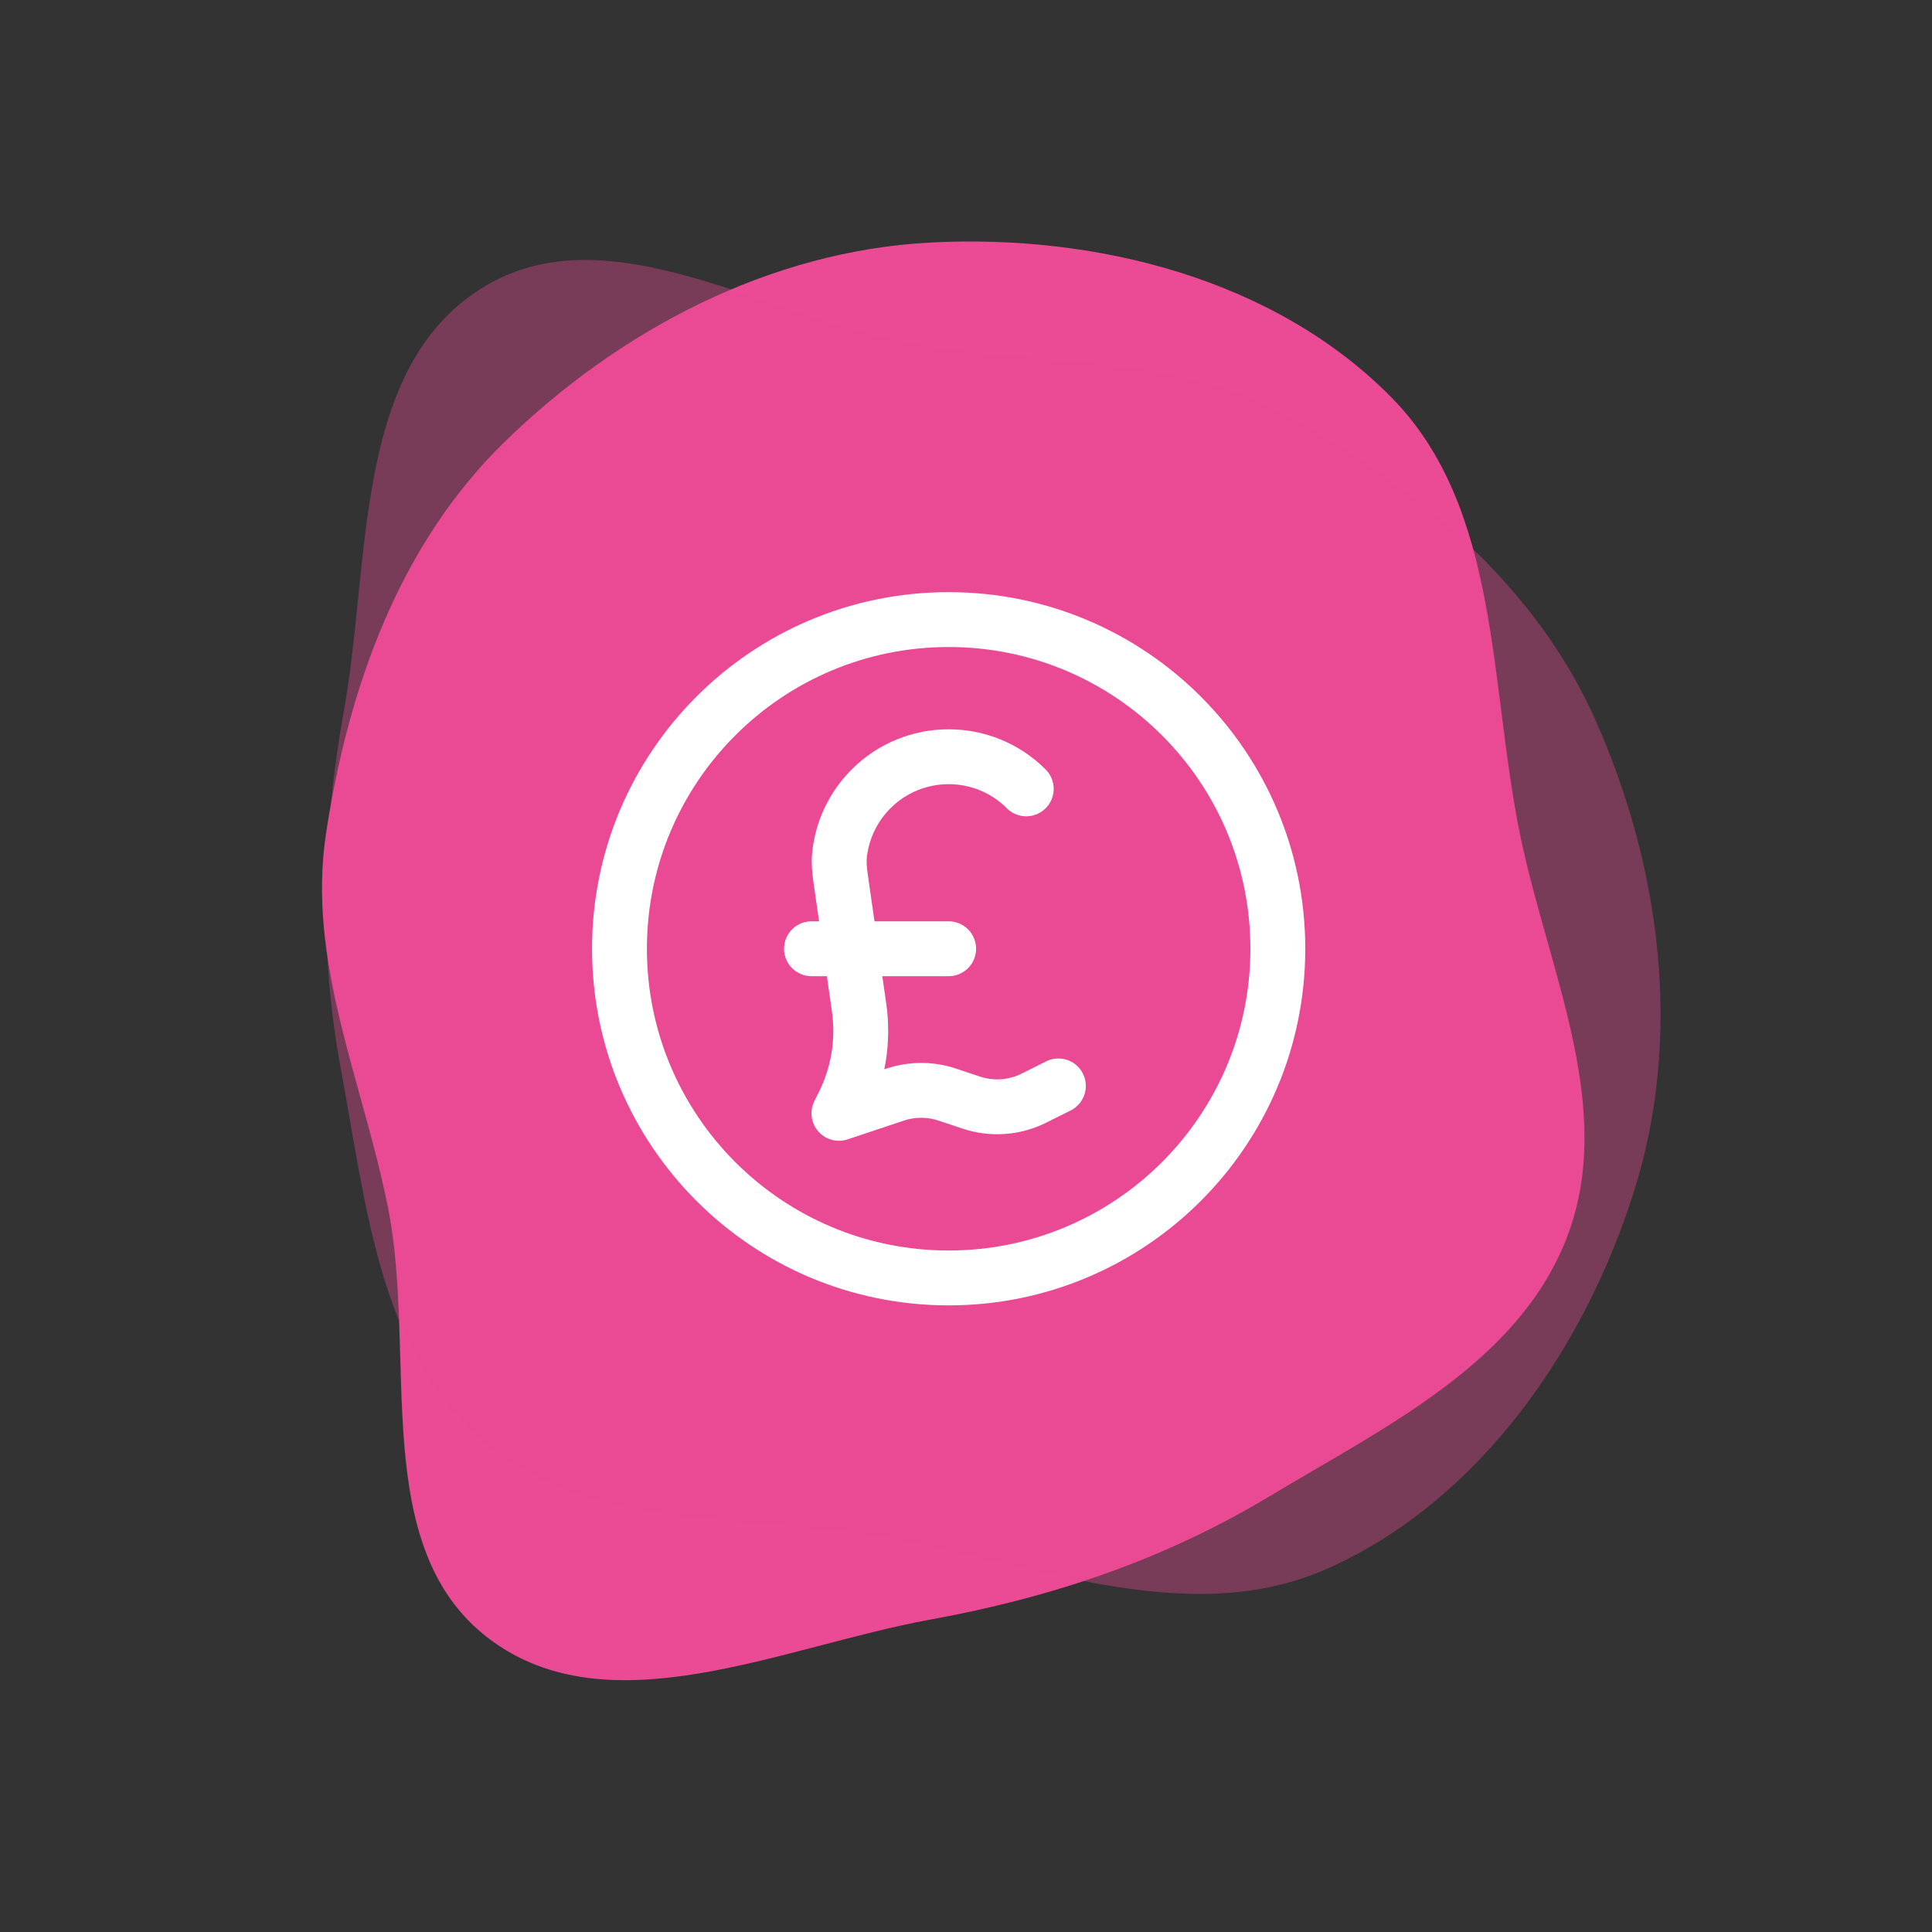
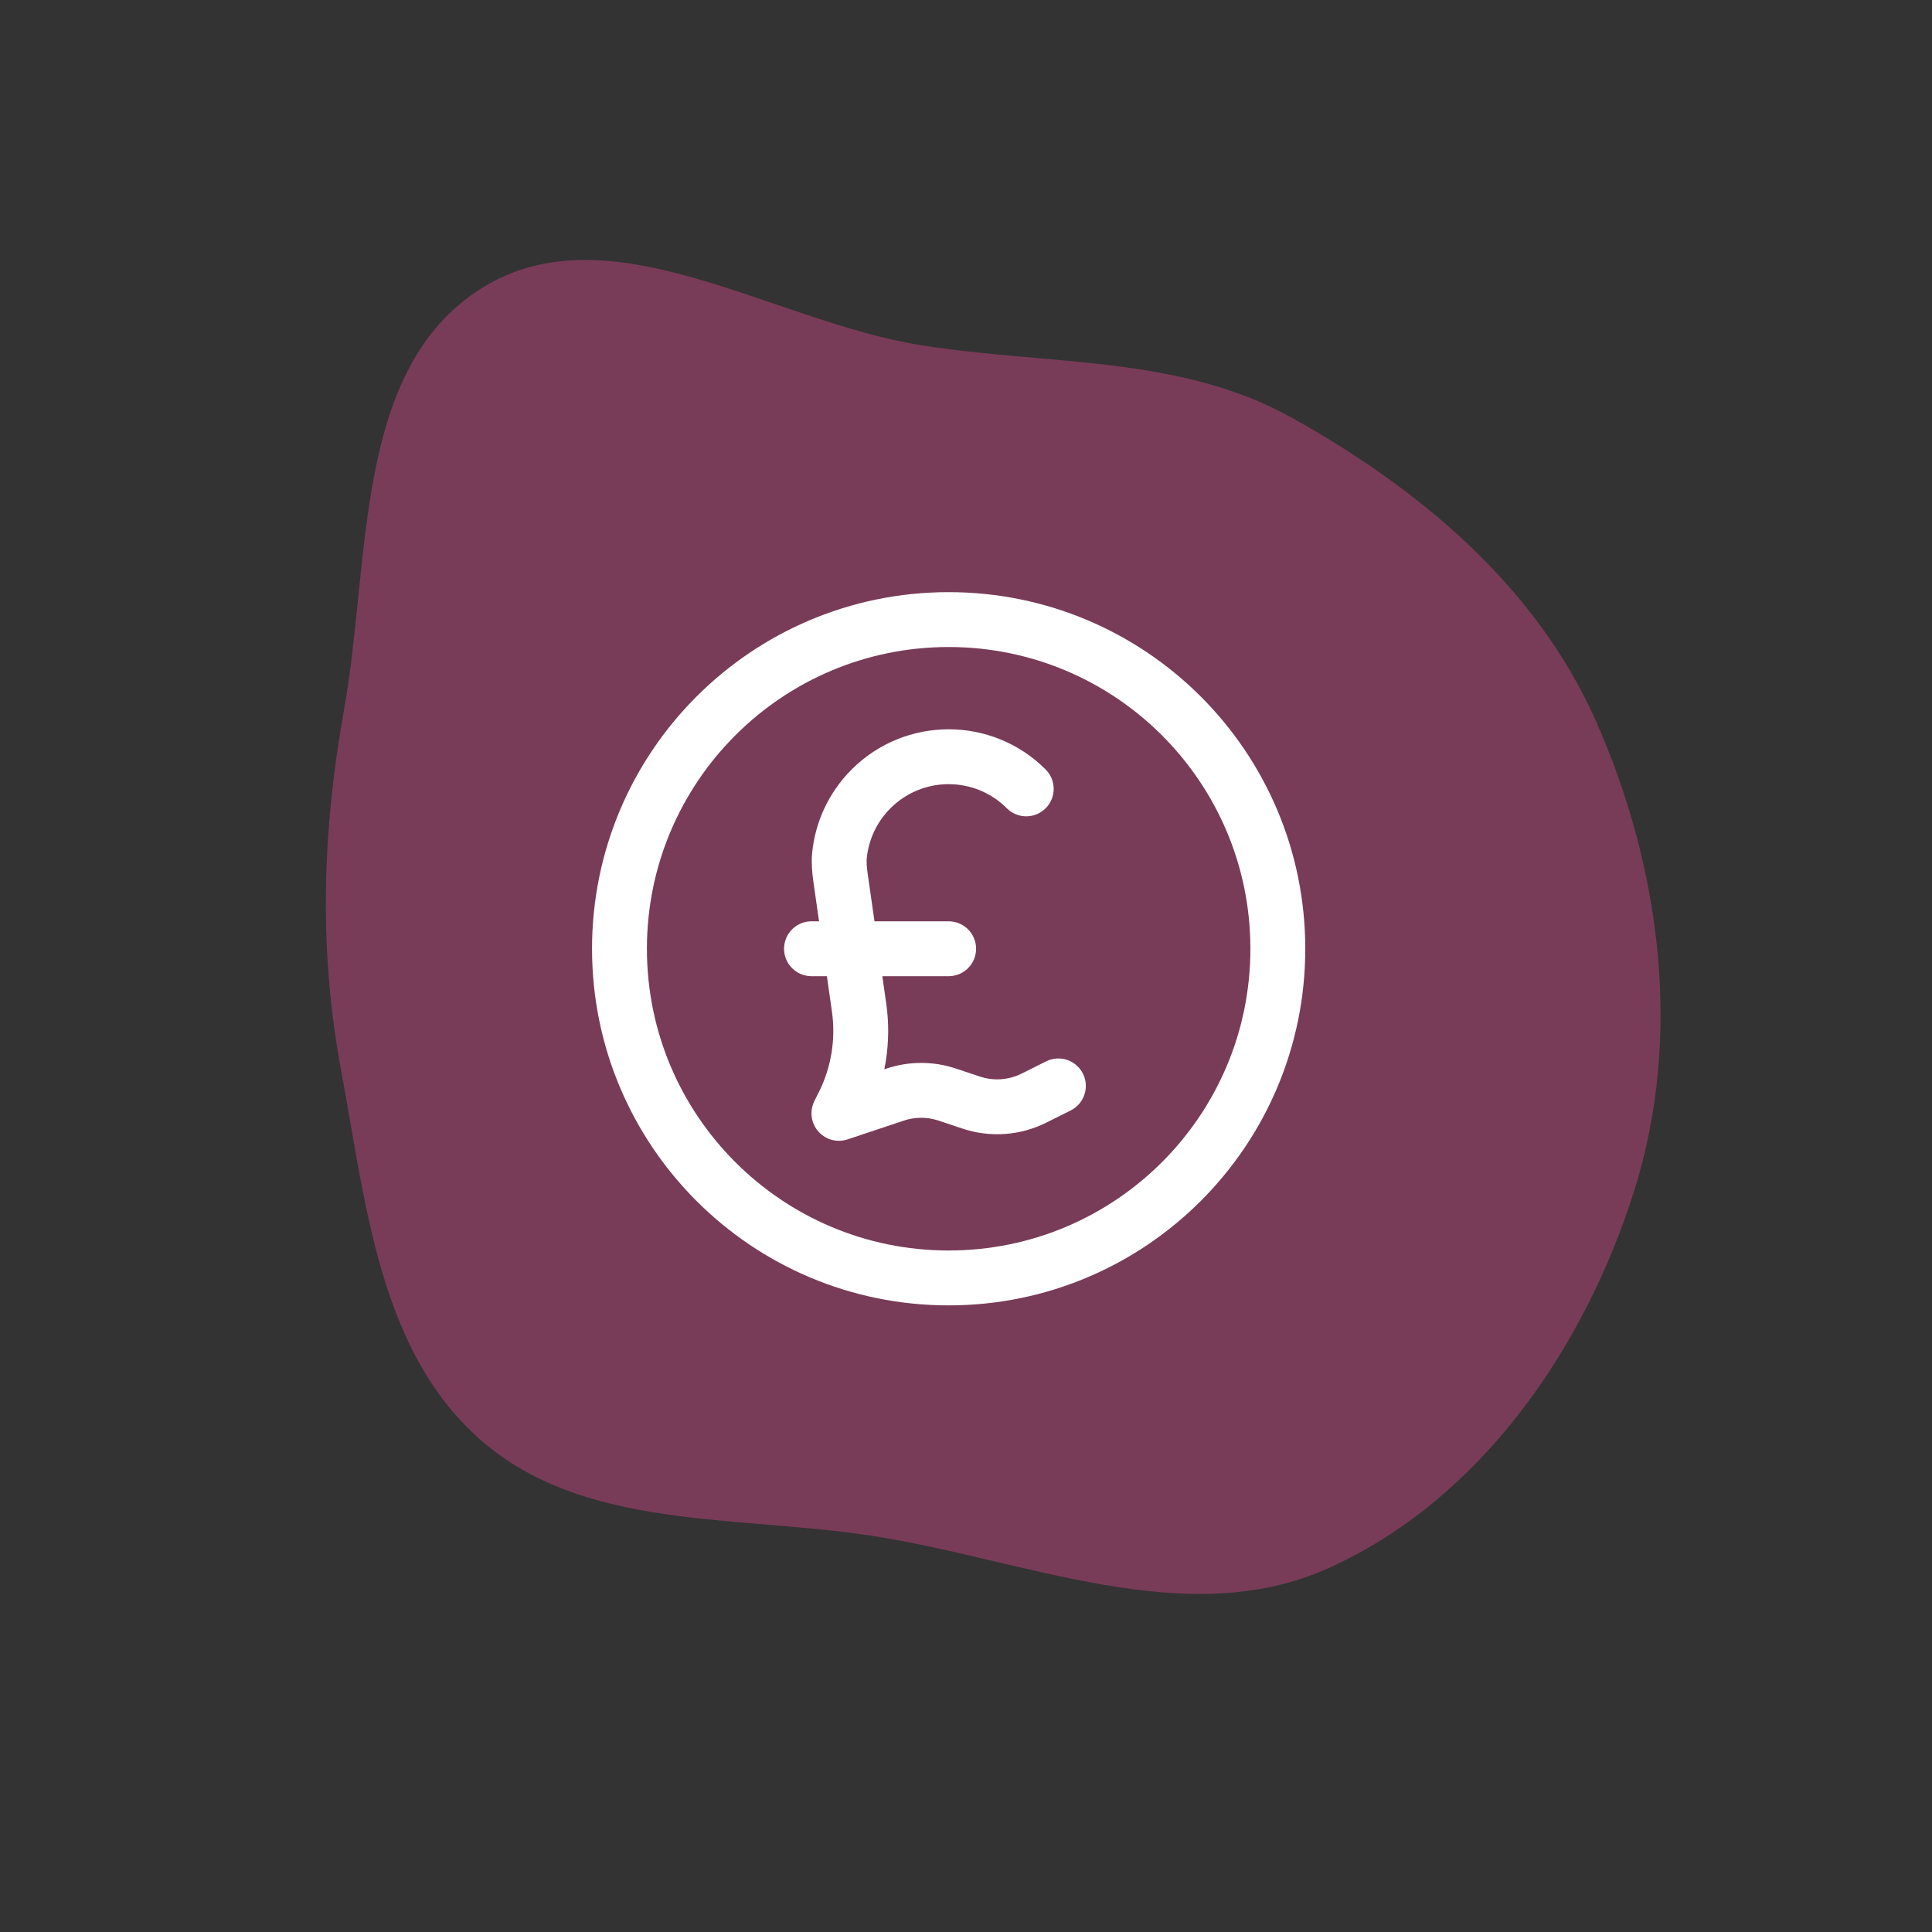
<svg xmlns="http://www.w3.org/2000/svg" width="72" height="72" viewBox="0 0 72 72" fill="none">
  <rect x="0" y="0" width="72" height="72" fill="#333333" stroke="none" />
-   <path fill-rule="evenodd" clip-rule="evenodd" d="M34.681 9.038C40.852 8.718 47.479 10.393 51.828 14.783C55.954 18.947 55.472 25.501 56.677 31.238C57.727 36.239 60.225 41.319 58.402 46.093C56.607 50.791 51.618 53.173 47.308 55.765C43.373 58.13 39.197 59.533 34.681 60.355C29.138 61.363 22.691 64.469 18.208 61.057C13.713 57.636 15.569 50.495 14.451 44.958C13.498 40.241 11.427 35.822 12.15 31.064C12.972 25.658 14.867 20.319 18.777 16.496C23.069 12.3 28.687 9.349 34.681 9.038Z" fill="#EA4B94" />
  <path fill-rule="evenodd" clip-rule="evenodd" d="M60.902 44.376C59.044 50.27 55.157 55.893 49.524 58.434C44.181 60.843 38.208 58.1 32.412 57.223C27.36 56.458 21.727 57.023 17.892 53.645C14.118 50.321 13.63 44.814 12.709 39.87C11.869 35.356 12.014 30.953 12.824 26.434C13.817 20.889 13.161 13.763 17.925 10.756C22.702 7.741 28.743 11.976 34.322 12.865C39.074 13.621 43.939 13.226 48.143 15.567C52.921 18.227 57.26 21.869 59.474 26.869C61.905 32.357 62.706 38.652 60.902 44.376Z" fill="#EA4B94" fill-opacity="0.38" />
  <path d="M38.245 29.399C36.648 27.802 34.059 27.802 32.462 29.399C31.774 30.087 31.383 30.958 31.287 31.855C31.257 32.144 31.285 32.435 31.326 32.722L32.016 37.55C32.192 38.785 31.988 40.044 31.43 41.16L31.264 41.491L33.361 40.792C33.991 40.582 34.672 40.582 35.301 40.792L36.193 41.09C36.965 41.347 37.807 41.287 38.534 40.923L39.443 40.469M30.242 35.357H35.353M47.621 35.357C47.621 42.133 42.129 47.625 35.353 47.625C28.578 47.625 23.086 42.133 23.086 35.357C23.086 28.582 28.578 23.09 35.353 23.09C42.129 23.09 47.621 28.582 47.621 35.357Z" stroke="white" stroke-width="2.045" stroke-linecap="round" stroke-linejoin="round" />
</svg>